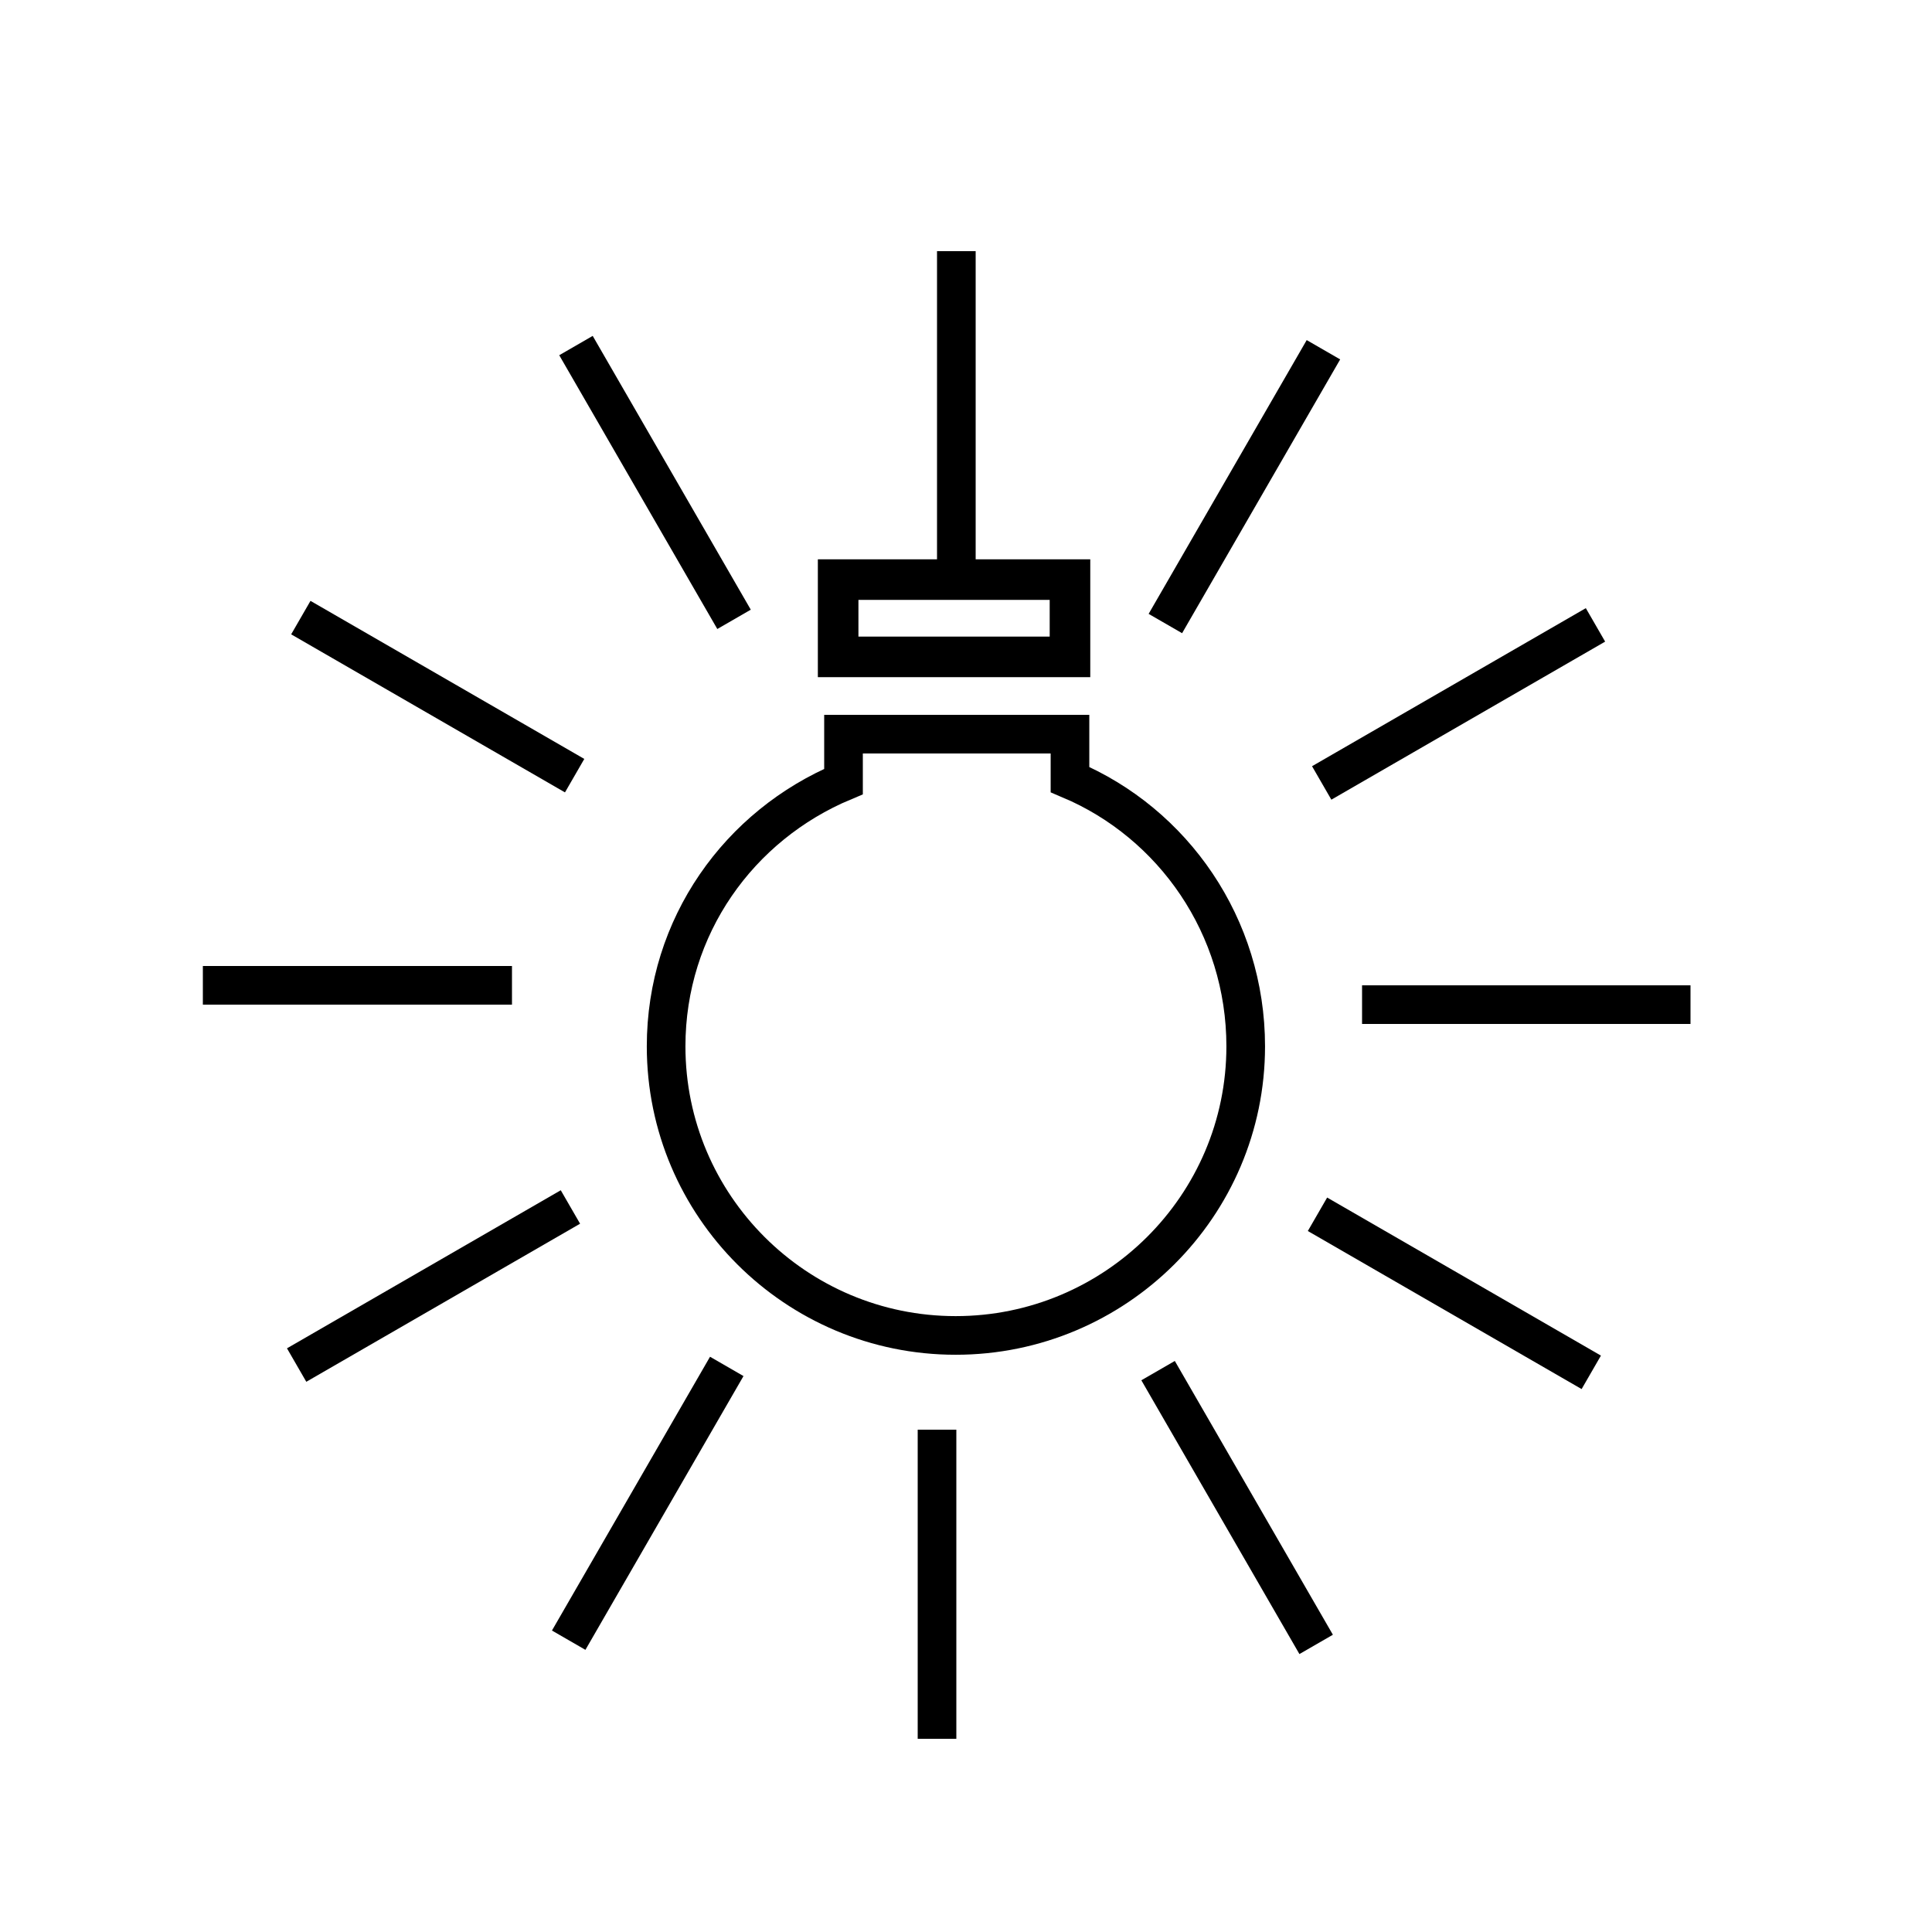
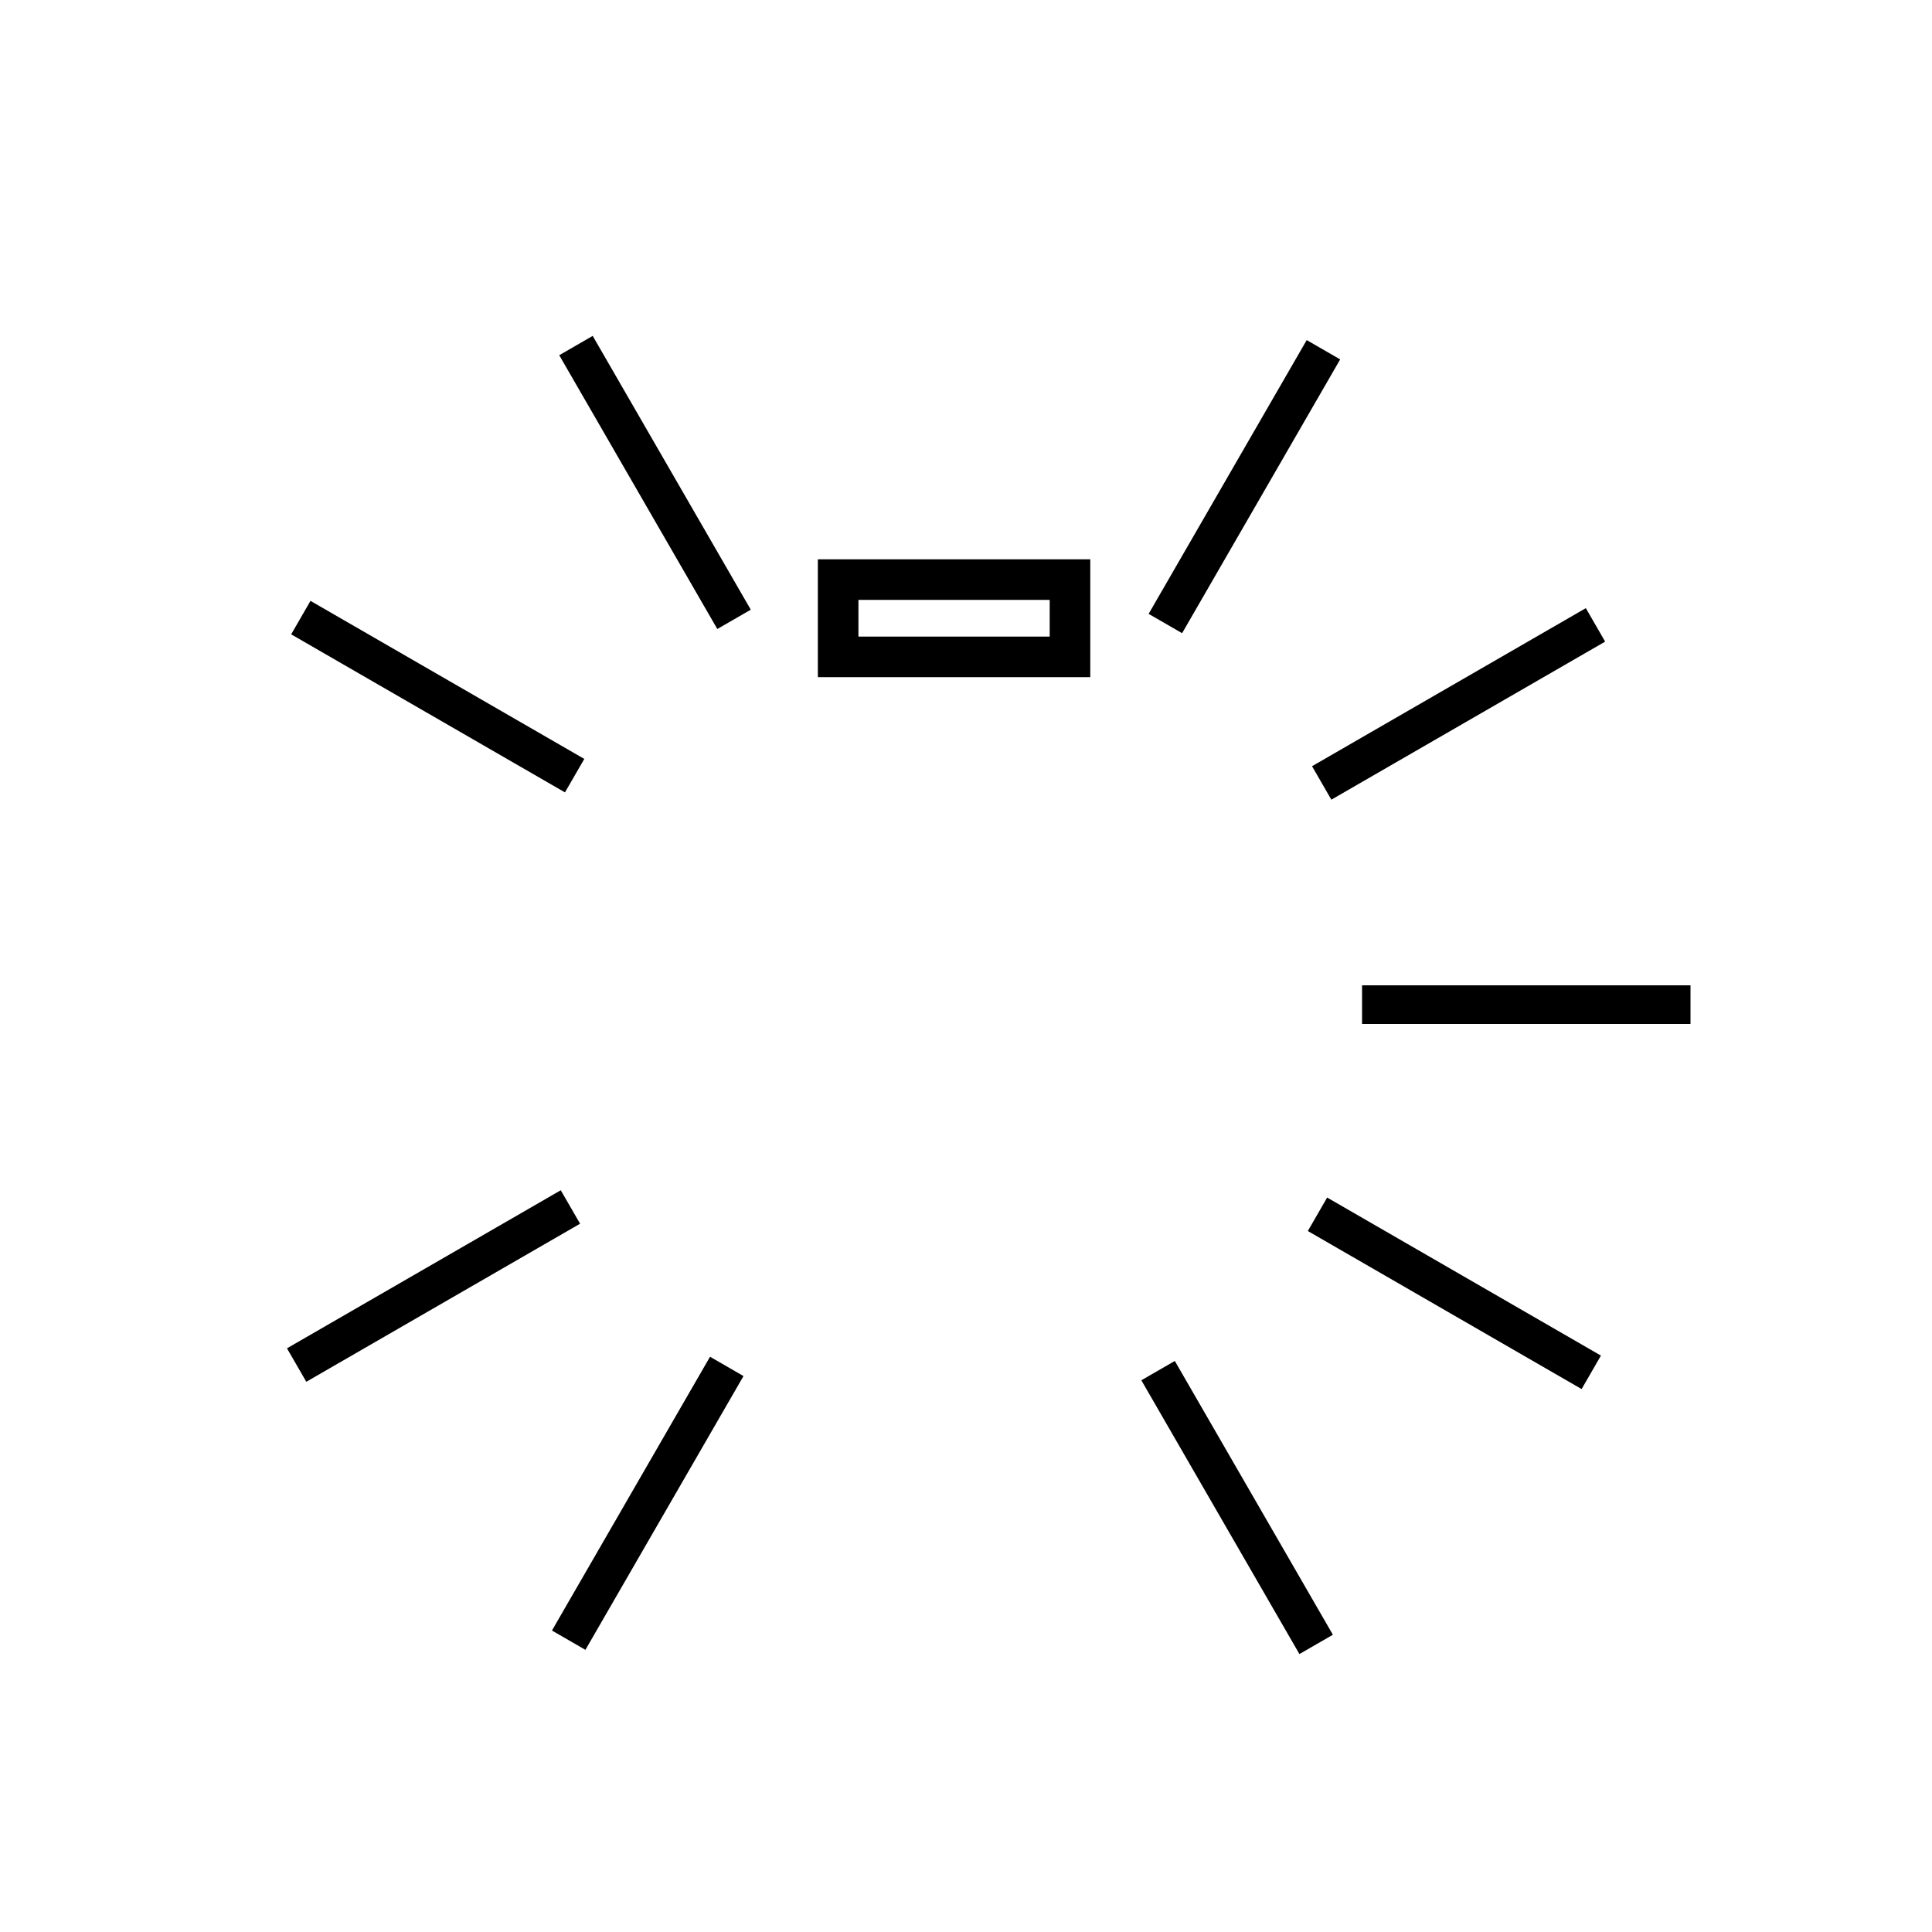
<svg xmlns="http://www.w3.org/2000/svg" version="1.1" x="0px" y="0px" viewBox="0 0 100 100" enable-background="new 0 0 100 100" xml:space="preserve" aria-hidden="true" width="100px" height="100px">
  <defs>
    <linearGradient class="cerosgradient" data-cerosgradient="true" id="CerosGradient_id939bc3e2d" gradientUnits="userSpaceOnUse" x1="50%" y1="100%" x2="50%" y2="0%">
      <stop offset="0%" stop-color="#d1d1d1" />
      <stop offset="100%" stop-color="#d1d1d1" />
    </linearGradient>
    <linearGradient />
  </defs>
  <g>
-     <path fill="none" stroke="#000000" stroke-width="2" stroke-miterlimit="10" d="M55.382,40.349   c5.346,2.259,9.096,7.592,9.096,13.81c0,8.265-6.748,14.963-15.012,14.963c-8.264,0-14.988-6.699-14.988-14.963   c0-6.218,3.782-11.448,9.182-13.707V38h11.722V40.349z" />
    <rect x="43.382" y="30" fill="none" stroke="#000000" stroke-width="2.1" stroke-miterlimit="10" width="12" height="4" />
    <line fill="none" stroke="#000000" stroke-width="2" stroke-miterlimit="10" x1="37.617" y1="70.725" x2="29.435" y2="84.896" />
    <line fill="none" stroke="#000000" stroke-width="2" stroke-miterlimit="10" x1="29.525" y1="62.473" x2="15.354" y2="70.655" />
-     <line fill="none" stroke="#000000" stroke-width="2" stroke-miterlimit="10" x1="26.5" y1="51" x2="10.5" y2="51" />
    <line fill="none" stroke="#000000" stroke-width="2" stroke-miterlimit="10" x1="29.743" y1="40.148" x2="15.571" y2="31.967" />
    <line fill="none" stroke="#000000" stroke-width="2" stroke-miterlimit="10" x1="37.994" y1="32.057" x2="29.812" y2="17.886" />
-     <line fill="none" stroke="#000000" stroke-width="2" stroke-miterlimit="10" x1="49.5" y1="30" x2="49.5" y2="13" />
    <line fill="none" stroke="#000000" stroke-width="2" stroke-miterlimit="10" x1="60.319" y1="32.274" x2="68.501" y2="18.103" />
    <line fill="none" stroke="#000000" stroke-width="2" stroke-miterlimit="10" x1="68.411" y1="40.525" x2="82.582" y2="32.344" />
    <line fill="none" stroke="#000000" stroke-width="2" stroke-miterlimit="10" x1="70.5" y1="52" x2="87.5" y2="52" />
    <line fill="none" stroke="#000000" stroke-width="2" stroke-miterlimit="10" x1="68.193" y1="62.851" x2="82.364" y2="71.032" />
    <line fill="none" stroke="#000000" stroke-width="2" stroke-miterlimit="10" x1="59.942" y1="70.943" x2="68.124" y2="85.114" />
-     <line fill="none" stroke="#000000" stroke-width="2" stroke-miterlimit="10" x1="48.5" y1="74" x2="48.5" y2="90" />
  </g>
</svg>